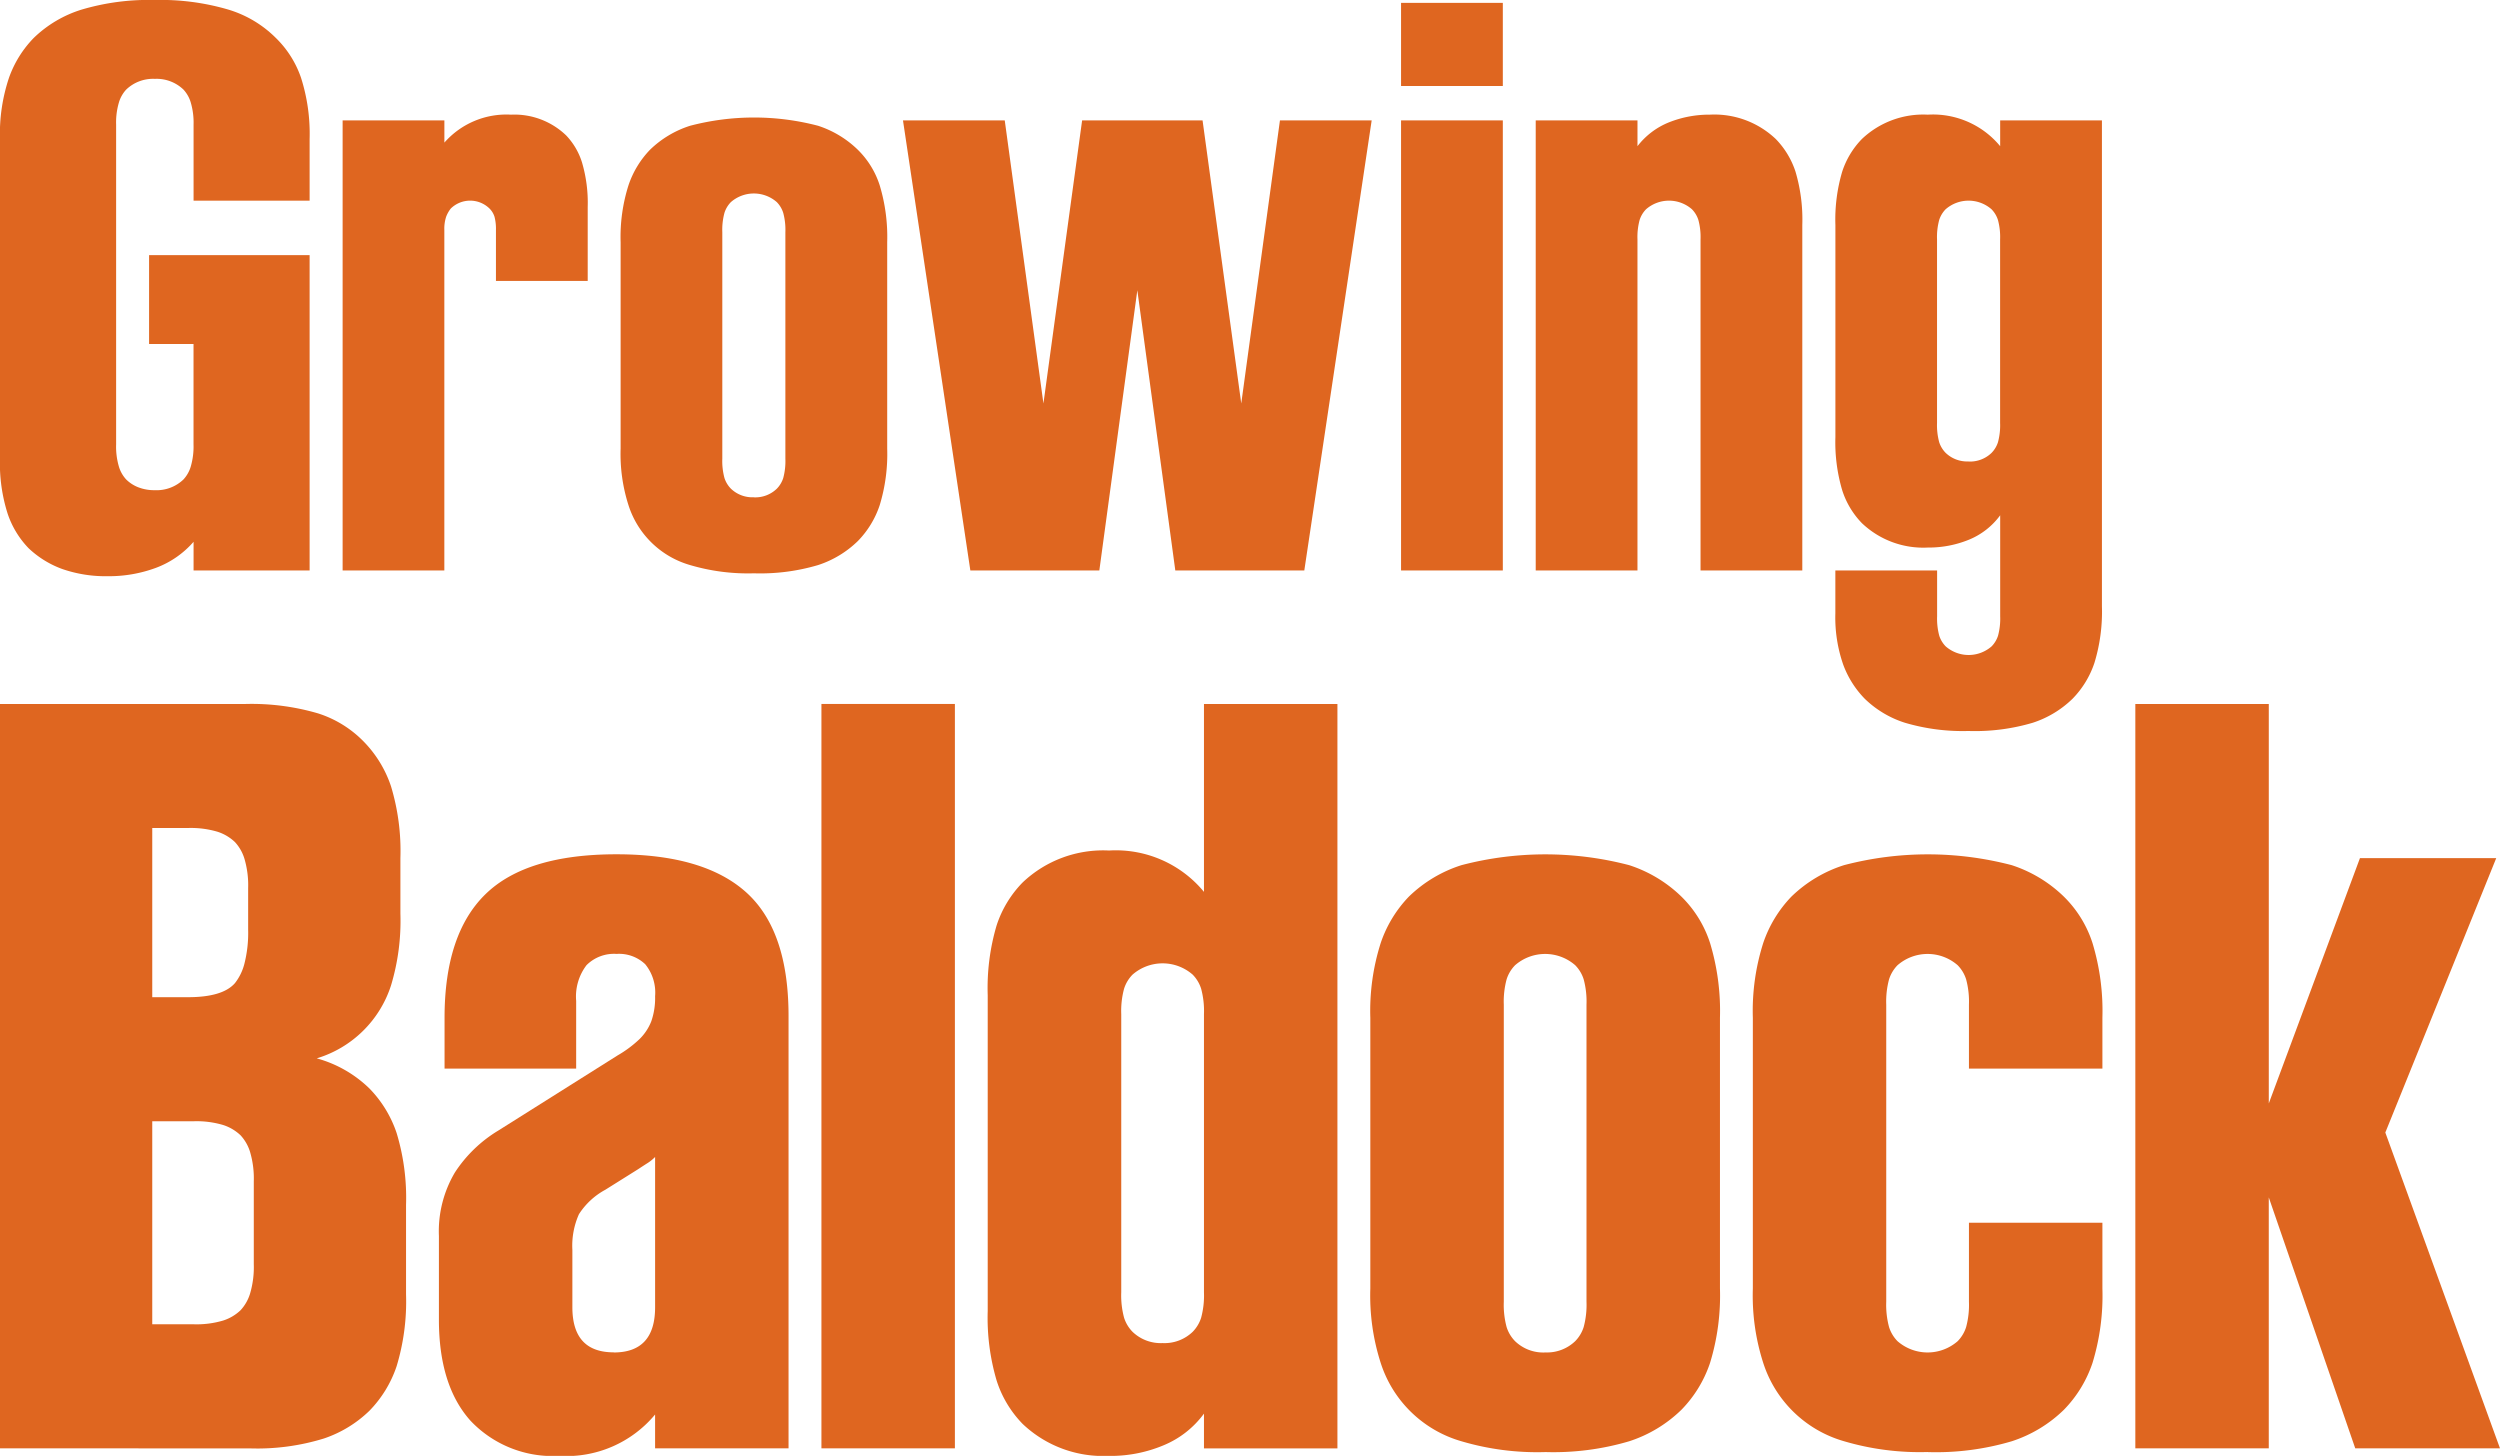
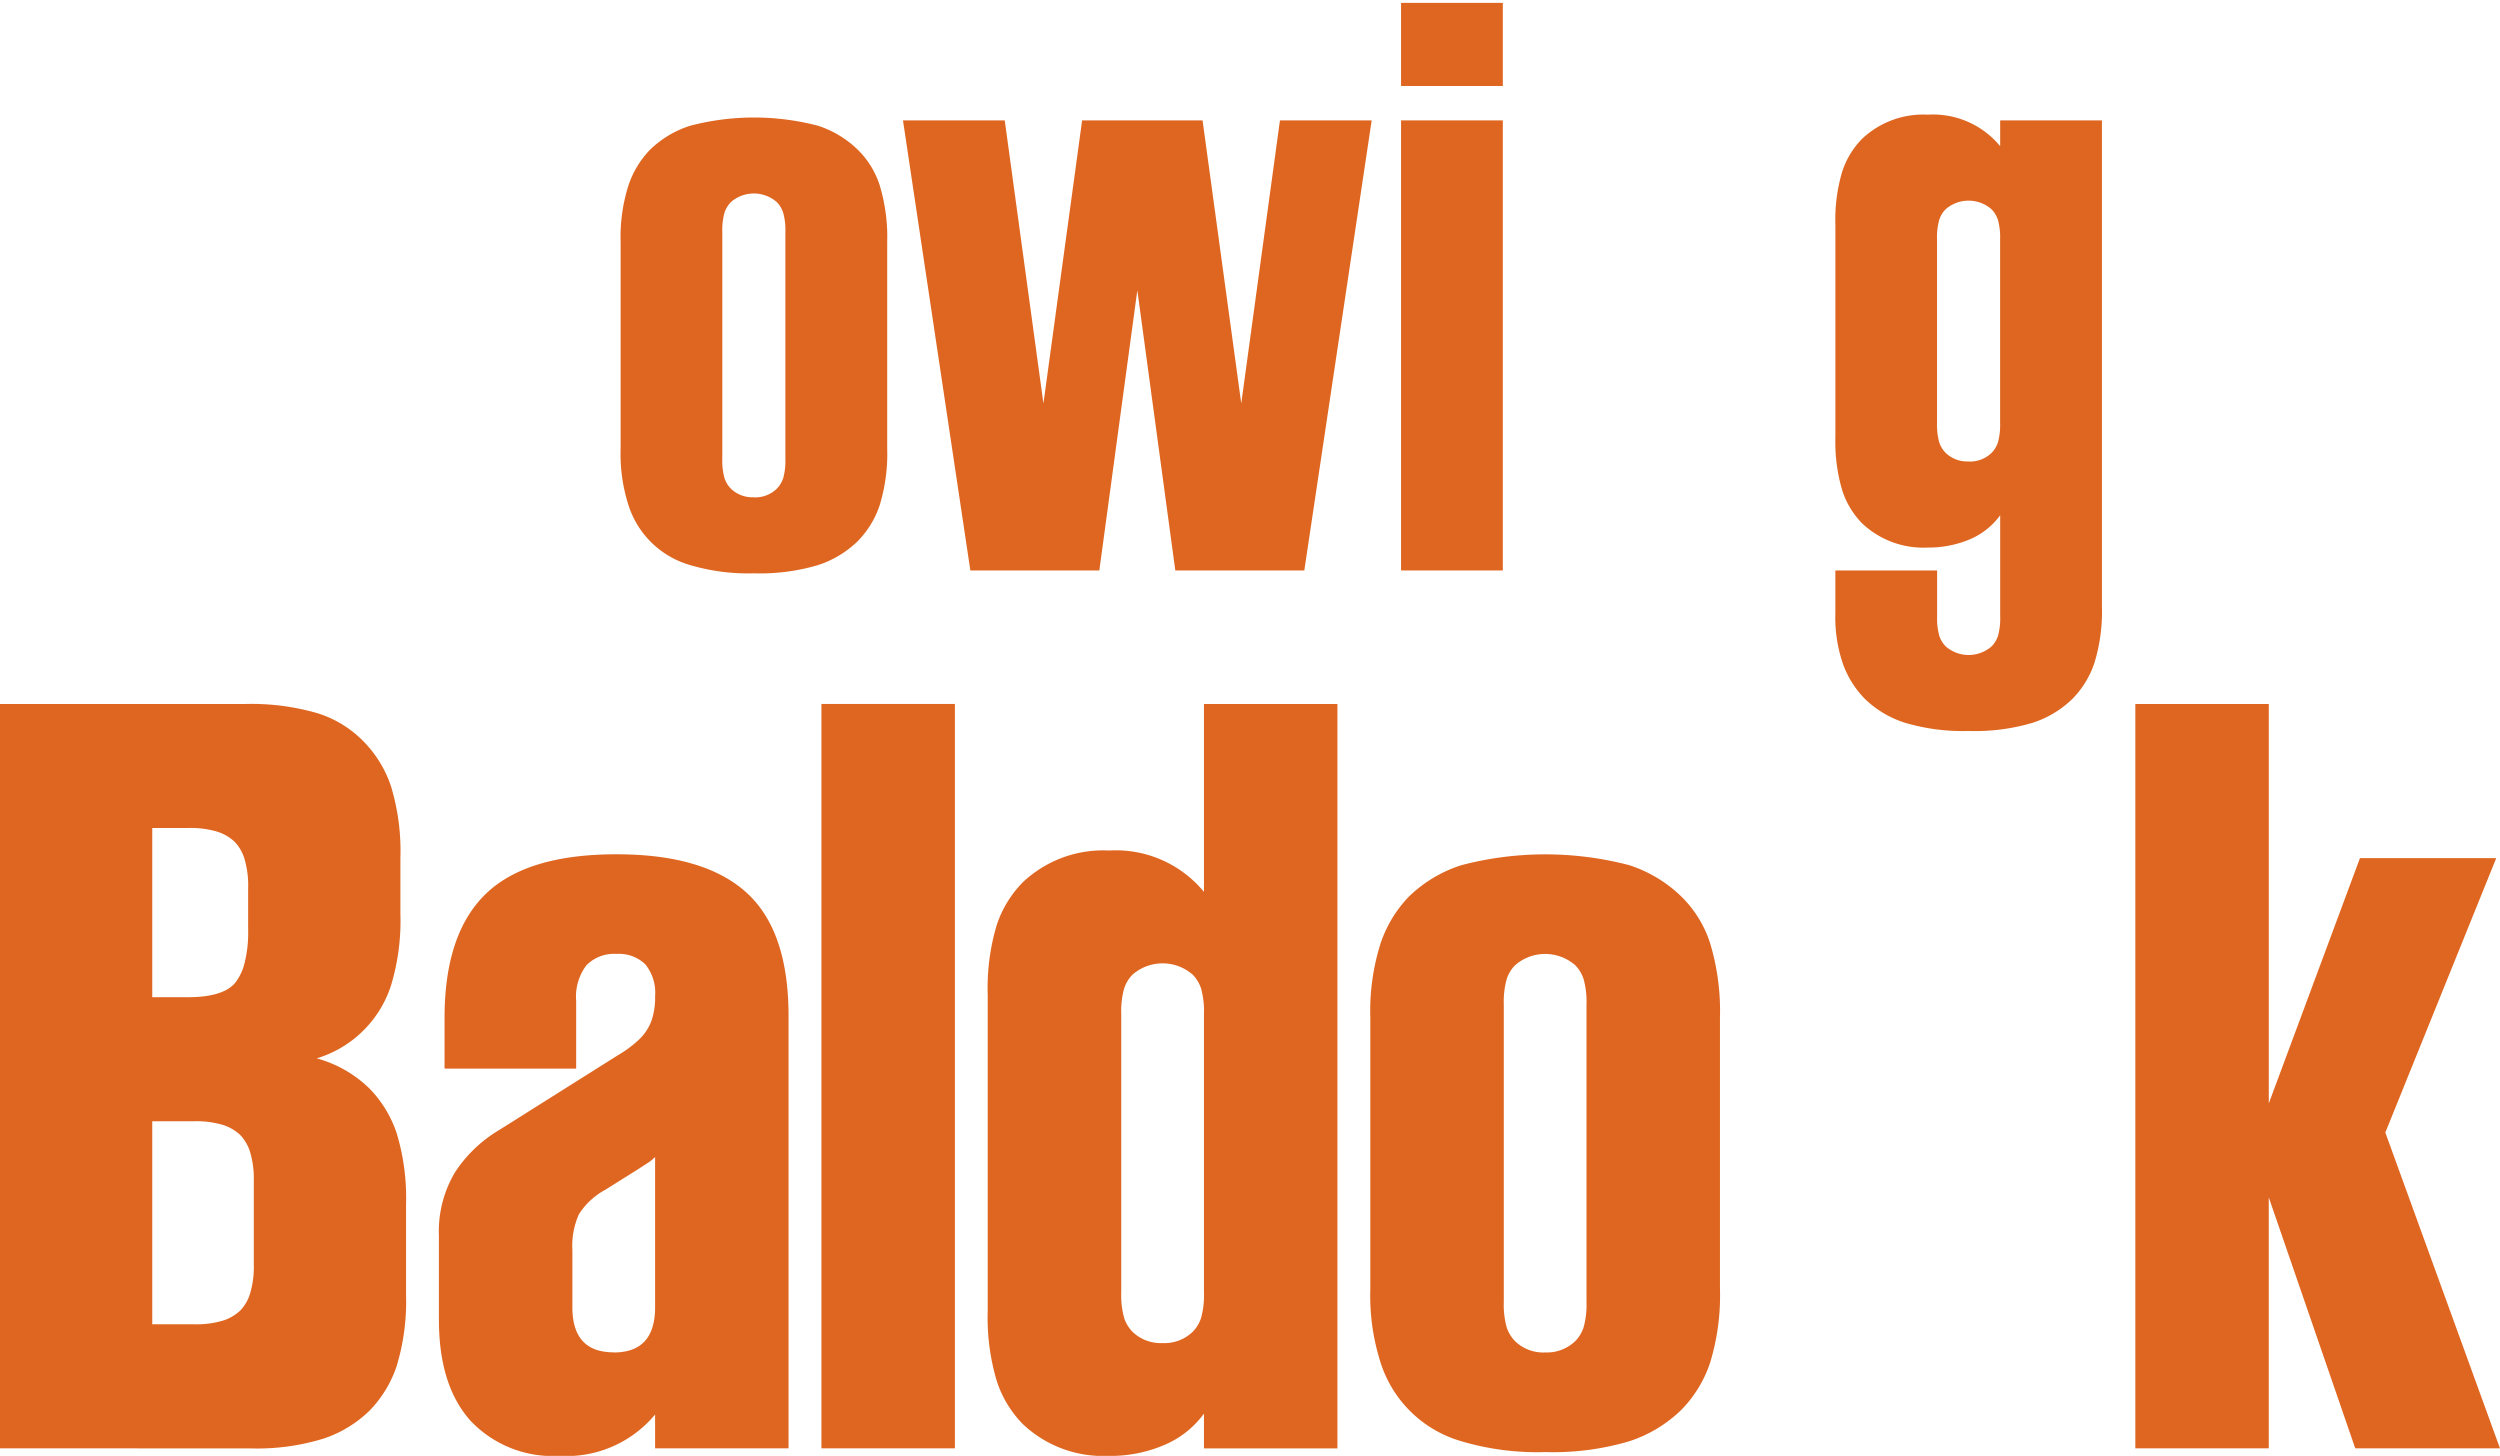
<svg xmlns="http://www.w3.org/2000/svg" width="163.985" height="95.495" viewBox="0 0 163.985 95.495">
  <defs>
    <clipPath id="a">
      <rect width="163.985" height="95.495" fill="#df6620" />
    </clipPath>
  </defs>
  <g clip-path="url(#a)">
-     <path d="M7.1,37.795a8.676,8.676,0,0,1-3.009-.47,6.381,6.381,0,0,1-2.21-1.363A6.011,6.011,0,0,1,.5,33.681,10.915,10.915,0,0,1,0,30.085V9.12A11.638,11.638,0,0,1,.593,5.1,7.17,7.17,0,0,1,2.214,2.491,7.844,7.844,0,0,1,5.34.635,15.467,15.467,0,0,1,10.159,0,15.7,15.7,0,0,1,15,.635a7.44,7.44,0,0,1,3.1,1.857A6.649,6.649,0,0,1,19.748,5.1a12.091,12.091,0,0,1,.564,4.019v4.043H12.7V8.179A4.687,4.687,0,0,0,12.509,6.7a2.153,2.153,0,0,0-.47-.822,2.543,2.543,0,0,0-1.88-.705,2.54,2.54,0,0,0-1.88.705,2.137,2.137,0,0,0-.47.822A4.649,4.649,0,0,0,7.62,8.179V29.145a4.644,4.644,0,0,0,.188,1.481,2.133,2.133,0,0,0,.47.822,2.324,2.324,0,0,0,.8.517,2.89,2.89,0,0,0,1.081.188,2.541,2.541,0,0,0,1.88-.705,2.148,2.148,0,0,0,.47-.822,4.682,4.682,0,0,0,.188-1.481V22.564H9.782V16.735h10.53V37.419H12.7v-1.88a6.091,6.091,0,0,1-2.491,1.716,8.857,8.857,0,0,1-3.1.541" transform="translate(-0.003 0)" fill="#df6620" />
-     <path d="M72.9,54.3V24.776h6.675v1.457A5.413,5.413,0,0,1,83.944,24.4a4.895,4.895,0,0,1,3.62,1.363A4.514,4.514,0,0,1,88.6,27.526a9.366,9.366,0,0,1,.376,2.938v4.842H82.957V31.968a3.126,3.126,0,0,0-.094-.87,1.314,1.314,0,0,0-.329-.541,1.817,1.817,0,0,0-2.539,0,2.03,2.03,0,0,0-.305.541,2.508,2.508,0,0,0-.118.87V54.3Z" transform="translate(-50.426 -16.879)" fill="#df6620" />
    <path d="M140.809,54.907a13.373,13.373,0,0,1-4.184-.54,5.973,5.973,0,0,1-4.043-3.925,11,11,0,0,1-.517-3.714V33.189a11.22,11.22,0,0,1,.517-3.737,6.2,6.2,0,0,1,1.41-2.327,6.68,6.68,0,0,1,2.632-1.575,16.548,16.548,0,0,1,8.391,0,6.71,6.71,0,0,1,2.609,1.575,5.708,5.708,0,0,1,1.434,2.327,11.726,11.726,0,0,1,.493,3.737V46.728a11.5,11.5,0,0,1-.493,3.714,6.133,6.133,0,0,1-1.434,2.35,6.7,6.7,0,0,1-2.609,1.575,13.341,13.341,0,0,1-4.207.54m0-4.983a2.033,2.033,0,0,0,1.5-.564,1.766,1.766,0,0,0,.423-.7,4.268,4.268,0,0,0,.141-1.269V32.531a4.265,4.265,0,0,0-.141-1.269,1.765,1.765,0,0,0-.423-.705,2.288,2.288,0,0,0-3.009,0,1.768,1.768,0,0,0-.423.705,4.265,4.265,0,0,0-.141,1.269V47.386a4.268,4.268,0,0,0,.141,1.269,1.769,1.769,0,0,0,.423.7,2.032,2.032,0,0,0,1.5.564" transform="translate(-91.356 -17.301)" fill="#df6620" />
    <path d="M196.568,55.141,192.149,25.62h6.675l2.538,18.568L203.9,25.62h7.9l2.538,18.568,2.538-18.568h6.017l-4.419,29.521h-8.462l-2.491-18.38-2.492,18.38Z" transform="translate(-132.919 -17.723)" fill="#df6620" />
    <path d="M298.136.61h6.675V6.063h-6.675Zm0,7.709h6.675V37.841h-6.675Z" transform="translate(-206.235 -0.422)" fill="#df6620" />
-     <path d="M326.8,54.3V24.776h6.675v1.692a4.917,4.917,0,0,1,2.092-1.575,7.145,7.145,0,0,1,2.656-.494,5.847,5.847,0,0,1,4.324,1.6,5.526,5.526,0,0,1,1.293,2.139,11.068,11.068,0,0,1,.446,3.5V54.3h-6.675V32.579a4.275,4.275,0,0,0-.141-1.269,1.771,1.771,0,0,0-.423-.705,2.288,2.288,0,0,0-3.009,0,1.773,1.773,0,0,0-.423.705,4.287,4.287,0,0,0-.141,1.269V54.3Z" transform="translate(-226.066 -16.879)" fill="#df6620" />
    <path d="M399.292,64.827a13.364,13.364,0,0,1-4.184-.541,6.678,6.678,0,0,1-2.632-1.575,6.328,6.328,0,0,1-1.41-2.233,9.4,9.4,0,0,1-.517-3.361V54.3h6.675v3.009a4.281,4.281,0,0,0,.141,1.269,1.773,1.773,0,0,0,.423.7,2.288,2.288,0,0,0,3.009,0,1.773,1.773,0,0,0,.423-.7,4.278,4.278,0,0,0,.141-1.269V50.678a4.773,4.773,0,0,1-2.045,1.6,6.974,6.974,0,0,1-2.7.517,5.841,5.841,0,0,1-4.325-1.6,5.5,5.5,0,0,1-1.293-2.162,11.085,11.085,0,0,1-.446-3.479V31.639a11.051,11.051,0,0,1,.446-3.5A5.518,5.518,0,0,1,392.287,26a5.844,5.844,0,0,1,4.325-1.6,5.712,5.712,0,0,1,4.748,2.068V24.776h6.675V56.648a11.509,11.509,0,0,1-.493,3.714,6.134,6.134,0,0,1-1.434,2.35,6.7,6.7,0,0,1-2.609,1.575,13.327,13.327,0,0,1-4.207.541m0-17.675a2.034,2.034,0,0,0,1.5-.564,1.773,1.773,0,0,0,.423-.7,4.278,4.278,0,0,0,.141-1.269V32.579a4.275,4.275,0,0,0-.141-1.269,1.774,1.774,0,0,0-.423-.705,2.288,2.288,0,0,0-3.009,0,1.775,1.775,0,0,0-.423.705,4.277,4.277,0,0,0-.141,1.269V44.614a4.281,4.281,0,0,0,.141,1.269,1.773,1.773,0,0,0,.423.7,2.034,2.034,0,0,0,1.5.564" transform="translate(-270.161 -16.879)" fill="#df6620" />
    <path d="M0,198.623V149.8H16.029a15.5,15.5,0,0,1,4.84.617,7.258,7.258,0,0,1,2.99,1.85,7.659,7.659,0,0,1,1.788,2.928,14.659,14.659,0,0,1,.617,4.716v3.638a14.659,14.659,0,0,1-.617,4.716,7.356,7.356,0,0,1-4.87,4.778,7.964,7.964,0,0,1,3.452,1.973,7.661,7.661,0,0,1,1.788,2.928,14.653,14.653,0,0,1,.617,4.716v5.857a14.651,14.651,0,0,1-.617,4.716,7.654,7.654,0,0,1-1.788,2.928,7.9,7.9,0,0,1-2.99,1.819,14.805,14.805,0,0,1-4.84.647Zm9.987-29.592H12.33q2.28,0,3.083-.925a3.441,3.441,0,0,0,.617-1.264,8.231,8.231,0,0,0,.247-2.25v-2.713a6.137,6.137,0,0,0-.247-1.942,2.823,2.823,0,0,0-.617-1.079,2.979,2.979,0,0,0-1.141-.678,6.135,6.135,0,0,0-1.942-.247H9.987Zm0,21.455H12.7a6.1,6.1,0,0,0,1.942-.247,2.951,2.951,0,0,0,1.141-.678,2.818,2.818,0,0,0,.617-1.079,6.12,6.12,0,0,0,.247-1.942v-5.425a6.126,6.126,0,0,0-.247-1.942,2.823,2.823,0,0,0-.617-1.079,2.971,2.971,0,0,0-1.141-.678,6.126,6.126,0,0,0-1.942-.247H9.987Z" transform="translate(0 -103.621)" fill="#df6620" />
    <path d="M101.289,221.252a7.405,7.405,0,0,1-5.826-2.312q-2.066-2.312-2.065-6.627v-5.487a7.572,7.572,0,0,1,1.048-4.161,8.835,8.835,0,0,1,2.836-2.743l7.83-4.932a7.544,7.544,0,0,0,1.449-1.079,3.33,3.33,0,0,0,.771-1.171,4.652,4.652,0,0,0,.247-1.634,2.945,2.945,0,0,0-.647-2.1,2.481,2.481,0,0,0-1.88-.678,2.542,2.542,0,0,0-1.973.74,3.39,3.39,0,0,0-.678,2.342v4.439H93.768v-3.329q0-5.486,2.682-8.107t8.6-2.62q5.733,0,8.508,2.5t2.774,8.107v28.359h-8.754v-2.219a7.557,7.557,0,0,1-6.288,2.713m3.576-6.782q2.712,0,2.713-2.96v-9.864a2.793,2.793,0,0,1-.493.4q-.247.155-.617.4L104.31,203.8a4.718,4.718,0,0,0-1.726,1.6,5.057,5.057,0,0,0-.432,2.342v3.761q0,2.96,2.713,2.96" transform="translate(-64.608 -125.757)" fill="#df6620" />
    <rect width="8.754" height="48.827" transform="translate(53.881 46.175)" fill="#df6620" />
    <path d="M218.147,199.116a7.66,7.66,0,0,1-5.672-2.1,7.2,7.2,0,0,1-1.7-2.836,14.533,14.533,0,0,1-.586-4.562V168.908a14.486,14.486,0,0,1,.586-4.593,7.227,7.227,0,0,1,1.7-2.805,7.664,7.664,0,0,1,5.672-2.1,7.489,7.489,0,0,1,6.227,2.713V149.8h8.754v48.827h-8.754v-2.281a6.232,6.232,0,0,1-2.62,2.065,8.979,8.979,0,0,1-3.607.709m3.514-7.4a2.668,2.668,0,0,0,1.973-.74,2.322,2.322,0,0,0,.555-.925,5.612,5.612,0,0,0,.185-1.665V170.141a5.608,5.608,0,0,0-.185-1.665,2.317,2.317,0,0,0-.555-.925,3,3,0,0,0-3.946,0,2.317,2.317,0,0,0-.555.925,5.608,5.608,0,0,0-.185,1.665v18.248a5.612,5.612,0,0,0,.185,1.665,2.321,2.321,0,0,0,.555.925,2.666,2.666,0,0,0,1.973.74" transform="translate(-145.401 -103.621)" fill="#df6620" />
    <path d="M303.058,221.005a17.523,17.523,0,0,1-5.487-.709,7.832,7.832,0,0,1-5.3-5.148,14.424,14.424,0,0,1-.678-4.87V192.523a14.711,14.711,0,0,1,.678-4.9,8.137,8.137,0,0,1,1.849-3.051,8.755,8.755,0,0,1,3.452-2.066,21.712,21.712,0,0,1,11,0A8.8,8.8,0,0,1,312,184.57a7.486,7.486,0,0,1,1.88,3.051,15.382,15.382,0,0,1,.647,4.9v17.755a15.081,15.081,0,0,1-.647,4.87,8.038,8.038,0,0,1-1.88,3.083,8.774,8.774,0,0,1-3.422,2.065,17.472,17.472,0,0,1-5.517.709m0-6.535a2.666,2.666,0,0,0,1.972-.74,2.319,2.319,0,0,0,.555-.925,5.614,5.614,0,0,0,.185-1.665V191.66a5.61,5.61,0,0,0-.185-1.665,2.315,2.315,0,0,0-.555-.925,3,3,0,0,0-3.945,0,2.318,2.318,0,0,0-.555.925,5.6,5.6,0,0,0-.185,1.665v19.481a5.6,5.6,0,0,0,.185,1.665,2.322,2.322,0,0,0,.555.925,2.666,2.666,0,0,0,1.973.74" transform="translate(-201.708 -125.757)" fill="#df6620" />
-     <path d="M384.456,221a17.532,17.532,0,0,1-5.487-.709,7.832,7.832,0,0,1-5.3-5.148,14.427,14.427,0,0,1-.678-4.87V192.522a14.713,14.713,0,0,1,.678-4.9,8.147,8.147,0,0,1,1.85-3.052,8.763,8.763,0,0,1,3.452-2.065,21.7,21.7,0,0,1,11,0,8.8,8.8,0,0,1,3.422,2.065,7.486,7.486,0,0,1,1.88,3.052,15.381,15.381,0,0,1,.647,4.9v3.329h-8.754v-4.192a5.611,5.611,0,0,0-.185-1.665,2.318,2.318,0,0,0-.555-.925,3,3,0,0,0-3.945,0,2.321,2.321,0,0,0-.555.925,5.6,5.6,0,0,0-.185,1.665v19.481a5.6,5.6,0,0,0,.185,1.665,2.317,2.317,0,0,0,.555.925,3,3,0,0,0,3.945,0,2.314,2.314,0,0,0,.555-.925,5.611,5.611,0,0,0,.185-1.665v-5.179h8.754v4.316a15.081,15.081,0,0,1-.647,4.87,8.037,8.037,0,0,1-1.88,3.083,8.772,8.772,0,0,1-3.422,2.065,17.484,17.484,0,0,1-5.517.709" transform="translate(-258.015 -125.756)" fill="#df6620" />
    <path d="M454.386,198.622V149.8h8.754V176l5.98-16.091h8.939l-7.275,18,7.521,20.714h-9.494l-5.672-16.46v16.46Z" transform="translate(-314.321 -103.621)" fill="#df6620" />
  </g>
</svg>